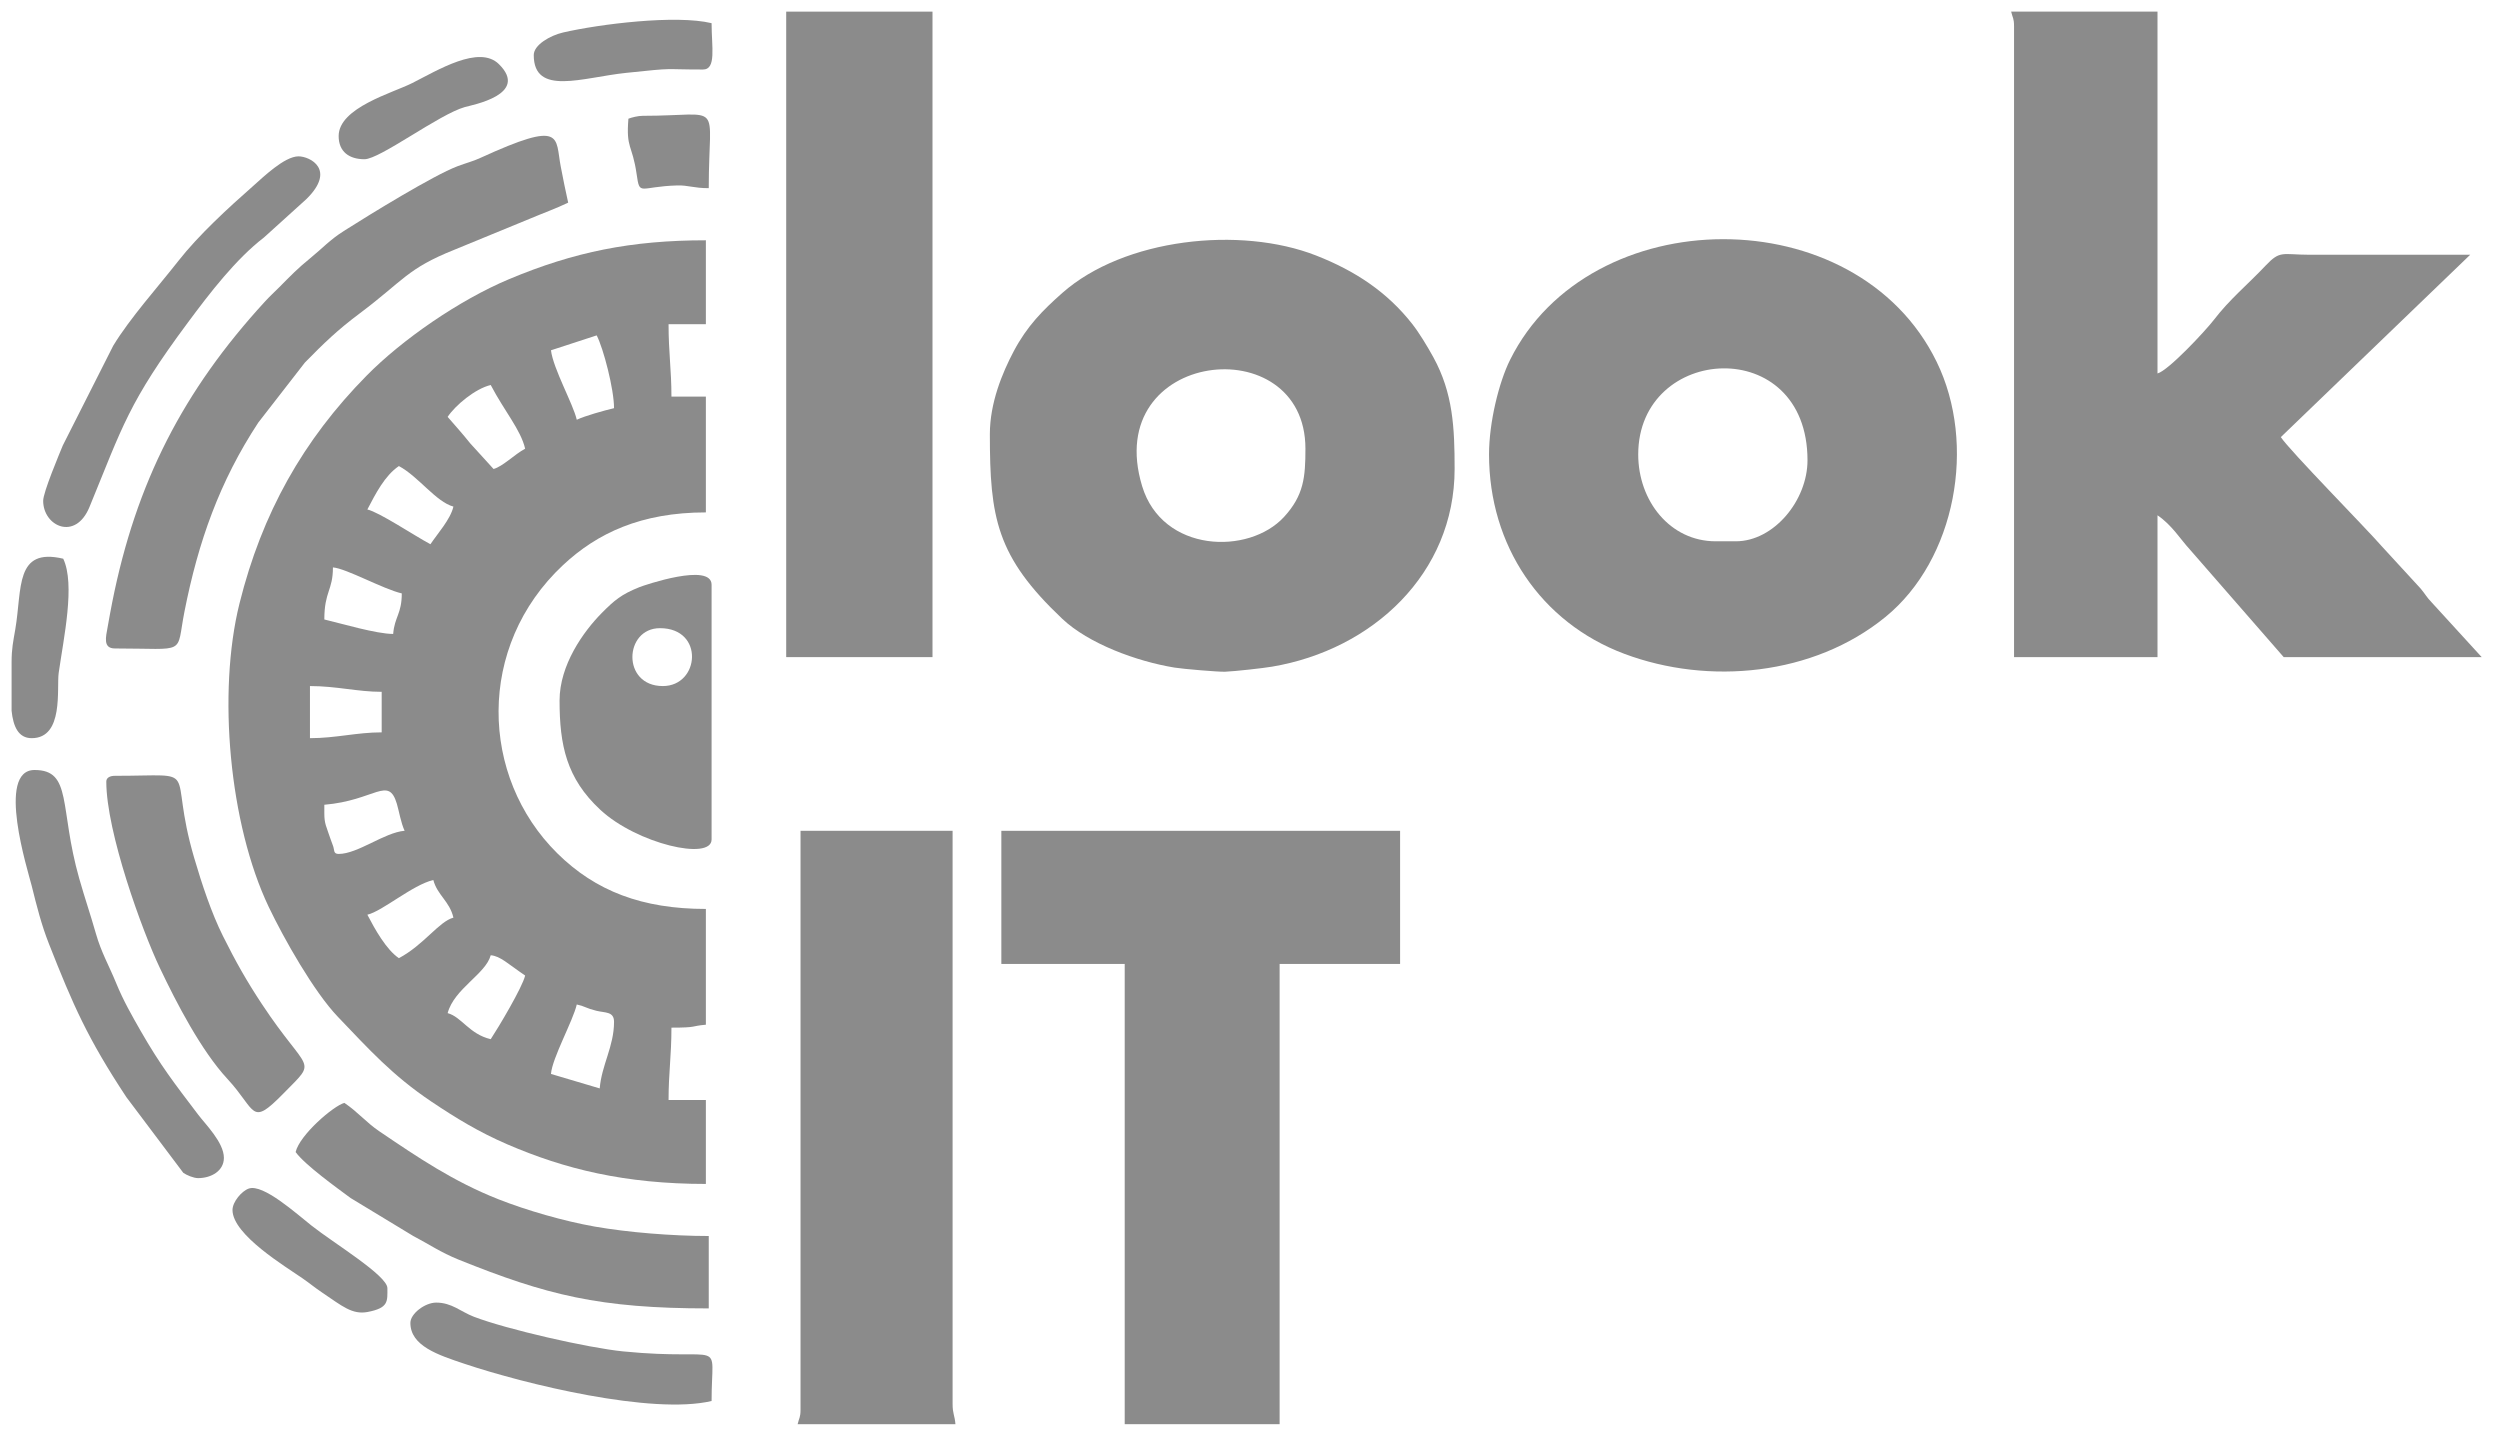
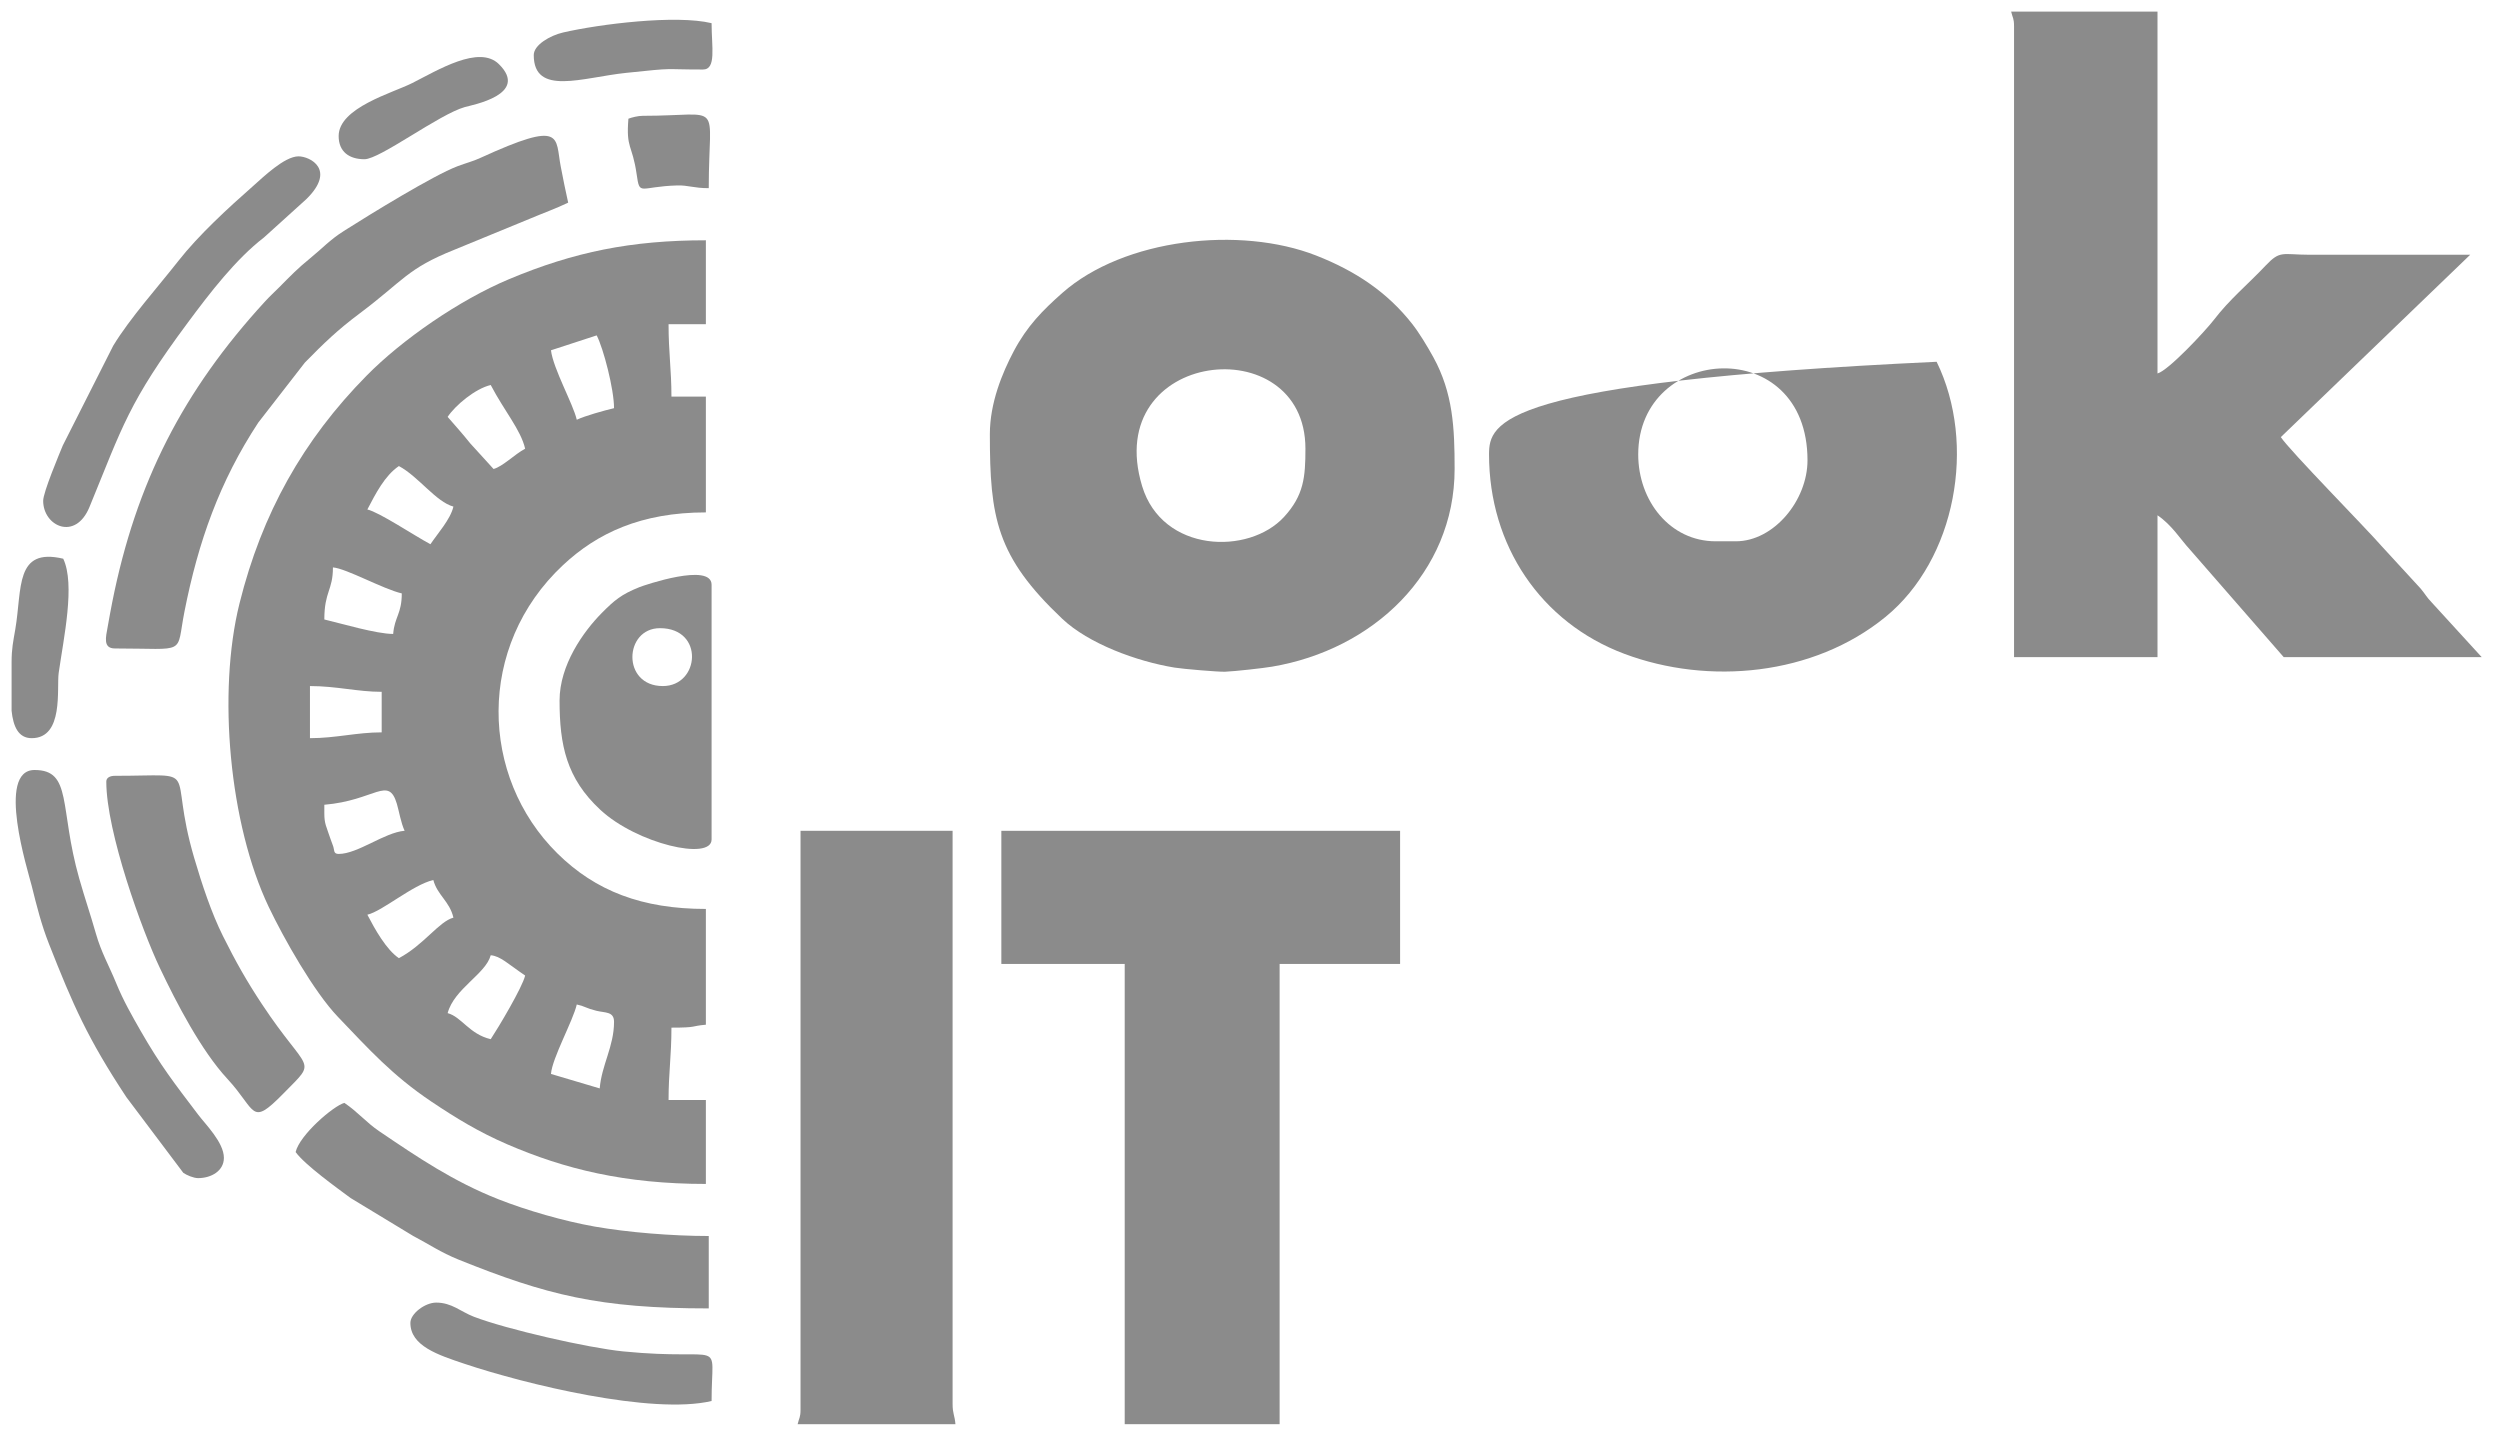
<svg xmlns="http://www.w3.org/2000/svg" width="52" height="30" viewBox="0 0 52 30" fill="none">
  <g clip-path="url(#clip0_733_826)">
    <path fill-rule="evenodd" clip-rule="evenodd" d="M12.474 22.639L11.46 22.338C11.487 22.004 11.918 21.235 11.997 20.893C12.189 20.938 12.179 20.968 12.404 21.024C12.588 21.07 12.772 21.035 12.772 21.254C12.772 21.765 12.514 22.151 12.474 22.639ZM10.207 21.615C9.76 21.51 9.603 21.152 9.311 21.073C9.446 20.565 10.104 20.259 10.207 19.869C10.411 19.887 10.569 20.052 10.923 20.291C10.866 20.538 10.361 21.382 10.207 21.615ZM7.641 19.026C7.957 18.952 8.58 18.406 9.013 18.304C9.097 18.62 9.352 18.746 9.431 19.087C9.129 19.168 8.821 19.65 8.297 19.93C8.033 19.751 7.797 19.326 7.641 19.026ZM6.746 16.739C7.801 16.65 8.079 16.128 8.255 16.72C8.301 16.876 8.34 17.12 8.416 17.28C7.993 17.316 7.443 17.762 7.044 17.762C6.925 17.762 6.962 17.674 6.923 17.583C6.905 17.54 6.852 17.383 6.828 17.317C6.738 17.07 6.746 17.052 6.746 16.739ZM6.447 15.354V14.27C7 14.27 7.437 14.39 7.939 14.39V15.233C7.417 15.233 6.987 15.354 6.447 15.354ZM8.178 13.186C7.828 13.186 7.099 12.968 6.746 12.885C6.746 12.3 6.925 12.283 6.925 11.802C7.205 11.825 7.967 12.252 8.357 12.343C8.357 12.77 8.207 12.829 8.178 13.186ZM8.297 9.694C8.705 9.912 9.069 10.44 9.431 10.537C9.369 10.805 9.101 11.098 8.953 11.32C8.604 11.133 7.894 10.657 7.641 10.597C7.813 10.269 8.002 9.894 8.297 9.694ZM10.207 8.008C10.493 8.555 10.831 8.938 10.923 9.333C10.7 9.452 10.46 9.702 10.266 9.755L9.78 9.221C9.614 9.013 9.477 8.863 9.311 8.671C9.471 8.43 9.885 8.084 10.207 8.008ZM11.46 7.286L12.411 6.976C12.551 7.245 12.772 8.096 12.772 8.49C12.57 8.538 12.164 8.65 11.997 8.731C11.92 8.399 11.509 7.675 11.46 7.286ZM14.682 24.626V22.88H13.906C13.906 22.317 13.966 21.964 13.966 21.375C14.519 21.375 14.356 21.342 14.682 21.314V18.906C13.36 18.906 12.388 18.536 11.592 17.749C9.98 16.155 9.906 13.443 11.711 11.754C12.421 11.09 13.335 10.658 14.682 10.658V8.249H13.966C13.966 7.687 13.906 7.334 13.906 6.744H14.682V4.998C13.127 4.998 11.941 5.24 10.59 5.806C9.546 6.244 8.36 7.068 7.626 7.813C6.304 9.154 5.448 10.679 4.982 12.55C4.52 14.403 4.769 17.144 5.591 18.867C5.903 19.52 6.529 20.629 7.028 21.15C7.676 21.827 8.16 22.368 8.977 22.916C9.484 23.256 9.962 23.547 10.547 23.8C11.744 24.317 12.995 24.626 14.682 24.626Z" fill="#8B8B8B" />
    <path fill-rule="evenodd" clip-rule="evenodd" d="M41.892 0.543V13.668H44.876V10.718C45.176 10.921 45.353 11.217 45.546 11.426L47.501 13.668H51.619L50.588 12.54C50.461 12.407 50.458 12.373 50.348 12.241L49.544 11.366C49.204 10.976 47.633 9.381 47.441 9.092L51.38 5.299L48.038 5.299C47.466 5.297 47.43 5.202 47.126 5.523C46.753 5.919 46.38 6.22 46.044 6.659C45.873 6.881 45.105 7.706 44.876 7.768V0.242H41.832C41.864 0.377 41.892 0.38 41.892 0.543Z" fill="#8B8B8B" />
-     <path fill-rule="evenodd" clip-rule="evenodd" d="M34.075 9.453C34.075 7.159 37.596 6.931 37.596 9.574C37.596 10.407 36.898 11.259 36.104 11.259H35.686C34.737 11.259 34.075 10.419 34.075 9.453ZM30.972 9.453C30.972 11.343 32.045 12.946 33.785 13.599C35.538 14.257 37.72 14.055 39.216 12.834C40.682 11.639 41.12 9.239 40.282 7.525C38.611 4.102 33.061 4.161 31.409 7.486C31.178 7.951 30.972 8.783 30.972 9.453Z" fill="#8B8B8B" />
+     <path fill-rule="evenodd" clip-rule="evenodd" d="M34.075 9.453C34.075 7.159 37.596 6.931 37.596 9.574C37.596 10.407 36.898 11.259 36.104 11.259H35.686C34.737 11.259 34.075 10.419 34.075 9.453ZM30.972 9.453C30.972 11.343 32.045 12.946 33.785 13.599C35.538 14.257 37.72 14.055 39.216 12.834C40.682 11.639 41.12 9.239 40.282 7.525C31.178 7.951 30.972 8.783 30.972 9.453Z" fill="#8B8B8B" />
    <path fill-rule="evenodd" clip-rule="evenodd" d="M27.153 9.333C27.153 9.925 27.119 10.304 26.709 10.751C25.976 11.551 24.176 11.499 23.756 10.111C22.898 7.273 27.153 6.801 27.153 9.333ZM20.589 9.032C20.589 10.767 20.723 11.574 22.095 12.871C22.642 13.388 23.642 13.757 24.431 13.886C24.608 13.915 25.344 13.977 25.48 13.972C25.694 13.963 26.273 13.898 26.456 13.867C28.55 13.515 30.256 11.928 30.256 9.754C30.256 8.897 30.223 8.176 29.814 7.431C29.691 7.207 29.518 6.92 29.371 6.734C28.85 6.072 28.189 5.634 27.376 5.315C25.796 4.696 23.381 4.957 22.094 6.095C21.691 6.452 21.366 6.777 21.086 7.305C20.849 7.754 20.589 8.377 20.589 9.032Z" fill="#8B8B8B" />
    <path fill-rule="evenodd" clip-rule="evenodd" d="M20.828 20.05H23.394V29.623H26.616V20.05H29.122V17.281H20.828V20.05Z" fill="#8B8B8B" />
-     <path fill-rule="evenodd" clip-rule="evenodd" d="M16.353 13.668H19.396V0.242H16.353V13.668Z" fill="#8B8B8B" />
    <path fill-rule="evenodd" clip-rule="evenodd" d="M16.651 29.322C16.651 29.485 16.622 29.488 16.591 29.623H19.873C19.858 29.435 19.814 29.41 19.814 29.202V17.281H16.651V29.322Z" fill="#8B8B8B" />
    <path fill-rule="evenodd" clip-rule="evenodd" d="M2.39 13.488C3.914 13.488 3.655 13.641 3.837 12.72C4.123 11.269 4.568 10.013 5.372 8.79L6.342 7.541C6.736 7.139 7.019 6.865 7.479 6.521C8.396 5.834 8.462 5.591 9.448 5.196L11.017 4.551C11.284 4.438 11.58 4.331 11.818 4.215C11.765 3.987 11.713 3.716 11.664 3.467C11.544 2.848 11.739 2.486 9.997 3.282C9.818 3.364 9.704 3.386 9.515 3.458C9.011 3.65 7.704 4.454 7.151 4.805C6.854 4.994 6.707 5.164 6.456 5.368C6.188 5.586 6.049 5.732 5.806 5.977C5.695 6.088 5.611 6.163 5.507 6.277C3.812 8.126 2.83 10.031 2.334 12.529C2.297 12.715 2.277 12.831 2.239 13.042C2.202 13.249 2.137 13.488 2.39 13.488Z" fill="#8B8B8B" />
    <path fill-rule="evenodd" clip-rule="evenodd" d="M13.727 13.066C14.656 13.066 14.556 14.27 13.787 14.27C12.927 14.27 12.979 13.066 13.727 13.066ZM11.639 14.571C11.639 15.495 11.78 16.189 12.488 16.845C13.248 17.551 14.801 17.91 14.801 17.461V12.163C14.801 11.692 13.393 12.175 13.299 12.213C12.923 12.364 12.782 12.483 12.518 12.749C12.134 13.137 11.639 13.831 11.639 14.571Z" fill="#8B8B8B" />
    <path fill-rule="evenodd" clip-rule="evenodd" d="M6.149 23.963C6.343 24.231 7.003 24.704 7.291 24.918L8.596 25.709C8.925 25.88 9.158 26.046 9.541 26.201C11.37 26.937 12.462 27.215 14.742 27.215V25.709C13.975 25.709 13.056 25.633 12.371 25.513C11.731 25.4 10.953 25.176 10.368 24.945C9.432 24.576 8.693 24.075 7.89 23.531C7.619 23.348 7.443 23.129 7.163 22.94C6.934 23.002 6.231 23.609 6.149 23.963Z" fill="#8B8B8B" />
    <path fill-rule="evenodd" clip-rule="evenodd" d="M2.211 16.257C2.211 17.305 2.957 19.361 3.324 20.131C3.671 20.862 4.186 21.855 4.732 22.443C5.342 23.102 5.204 23.449 5.895 22.745C6.625 22.001 6.421 22.358 5.445 20.881C5.128 20.401 4.906 20.008 4.637 19.469C4.4 18.994 4.2 18.393 4.039 17.844C3.467 15.893 4.255 16.137 2.39 16.137C2.292 16.137 2.211 16.173 2.211 16.257Z" fill="#8B8B8B" />
    <path fill-rule="evenodd" clip-rule="evenodd" d="M4.12 24.505C4.395 24.505 4.657 24.354 4.657 24.084C4.657 23.763 4.276 23.389 4.119 23.181C3.623 22.527 3.338 22.163 2.923 21.438C2.745 21.126 2.567 20.817 2.415 20.446C2.266 20.082 2.107 19.811 1.996 19.423C1.871 18.985 1.771 18.706 1.647 18.27C1.229 16.795 1.506 16.016 0.719 16.016C-0.084 16.016 0.582 18.115 0.659 18.424C0.769 18.866 0.862 19.235 1.017 19.629C1.522 20.912 1.823 21.6 2.628 22.82L3.812 24.394C3.878 24.442 4.026 24.505 4.12 24.505Z" fill="#8B8B8B" />
    <path fill-rule="evenodd" clip-rule="evenodd" d="M0.898 10.417C0.898 10.945 1.568 11.26 1.861 10.546C2.55 8.867 2.673 8.371 3.907 6.71C4.367 6.09 4.905 5.39 5.492 4.938L6.373 4.141C6.999 3.526 6.446 3.252 6.209 3.252C5.915 3.252 5.463 3.695 5.267 3.867C4.752 4.32 4.127 4.894 3.71 5.427C3.293 5.96 2.703 6.617 2.355 7.191L1.307 9.264C1.238 9.433 0.898 10.236 0.898 10.417Z" fill="#8B8B8B" />
    <path fill-rule="evenodd" clip-rule="evenodd" d="M8.536 27.516C8.536 27.996 9.113 28.183 9.661 28.367C10.924 28.79 13.562 29.433 14.801 29.141C14.801 27.78 15.132 28.325 12.96 28.109C12.226 28.035 10.539 27.65 9.856 27.388C9.583 27.283 9.398 27.094 9.073 27.094C8.84 27.094 8.536 27.324 8.536 27.516Z" fill="#8B8B8B" />
    <path fill-rule="evenodd" clip-rule="evenodd" d="M11.102 1.145C11.102 2.004 12.116 1.611 13.021 1.516C14.096 1.403 13.736 1.446 14.622 1.446C14.904 1.446 14.801 0.978 14.801 0.482C14.06 0.303 12.475 0.5 11.711 0.676C11.443 0.738 11.102 0.934 11.102 1.145Z" fill="#8B8B8B" />
    <path fill-rule="evenodd" clip-rule="evenodd" d="M0.241 14.784C0.275 15.107 0.379 15.354 0.659 15.354C1.334 15.354 1.175 14.316 1.221 13.994C1.325 13.265 1.568 12.153 1.315 11.621C0.308 11.384 0.462 12.24 0.319 13.084C0.274 13.349 0.242 13.483 0.241 13.775V13.789V14.784Z" fill="#8B8B8B" />
-     <path fill-rule="evenodd" clip-rule="evenodd" d="M4.836 25.168C4.836 25.686 5.956 26.354 6.292 26.589C6.461 26.706 6.535 26.774 6.709 26.891C7.115 27.164 7.326 27.35 7.647 27.289C8.086 27.205 8.058 27.069 8.058 26.794C8.058 26.532 6.941 25.857 6.482 25.494C6.174 25.252 5.475 24.618 5.175 24.722C5.028 24.773 4.836 24.998 4.836 25.168Z" fill="#8B8B8B" />
    <path fill-rule="evenodd" clip-rule="evenodd" d="M7.044 2.83C7.044 3.157 7.264 3.312 7.581 3.312C7.902 3.312 9.132 2.379 9.668 2.227C9.819 2.184 11.017 1.965 10.377 1.334C9.966 0.928 9.107 1.459 8.576 1.727C8.17 1.933 7.044 2.238 7.044 2.83Z" fill="#8B8B8B" />
    <path fill-rule="evenodd" clip-rule="evenodd" d="M13.071 2.469C13.019 3.101 13.152 2.999 13.242 3.622C13.309 4.088 13.294 3.88 14.089 3.857C14.313 3.851 14.428 3.914 14.742 3.914C14.742 2.055 15.081 2.409 13.369 2.409C13.275 2.409 13.143 2.441 13.071 2.469Z" fill="#8B8B8B" />
  </g>
  <defs>
    <clipPath id="clip0_733_826">
      <rect width="52" height="30" fill="white" />
    </clipPath>
  </defs>
</svg>